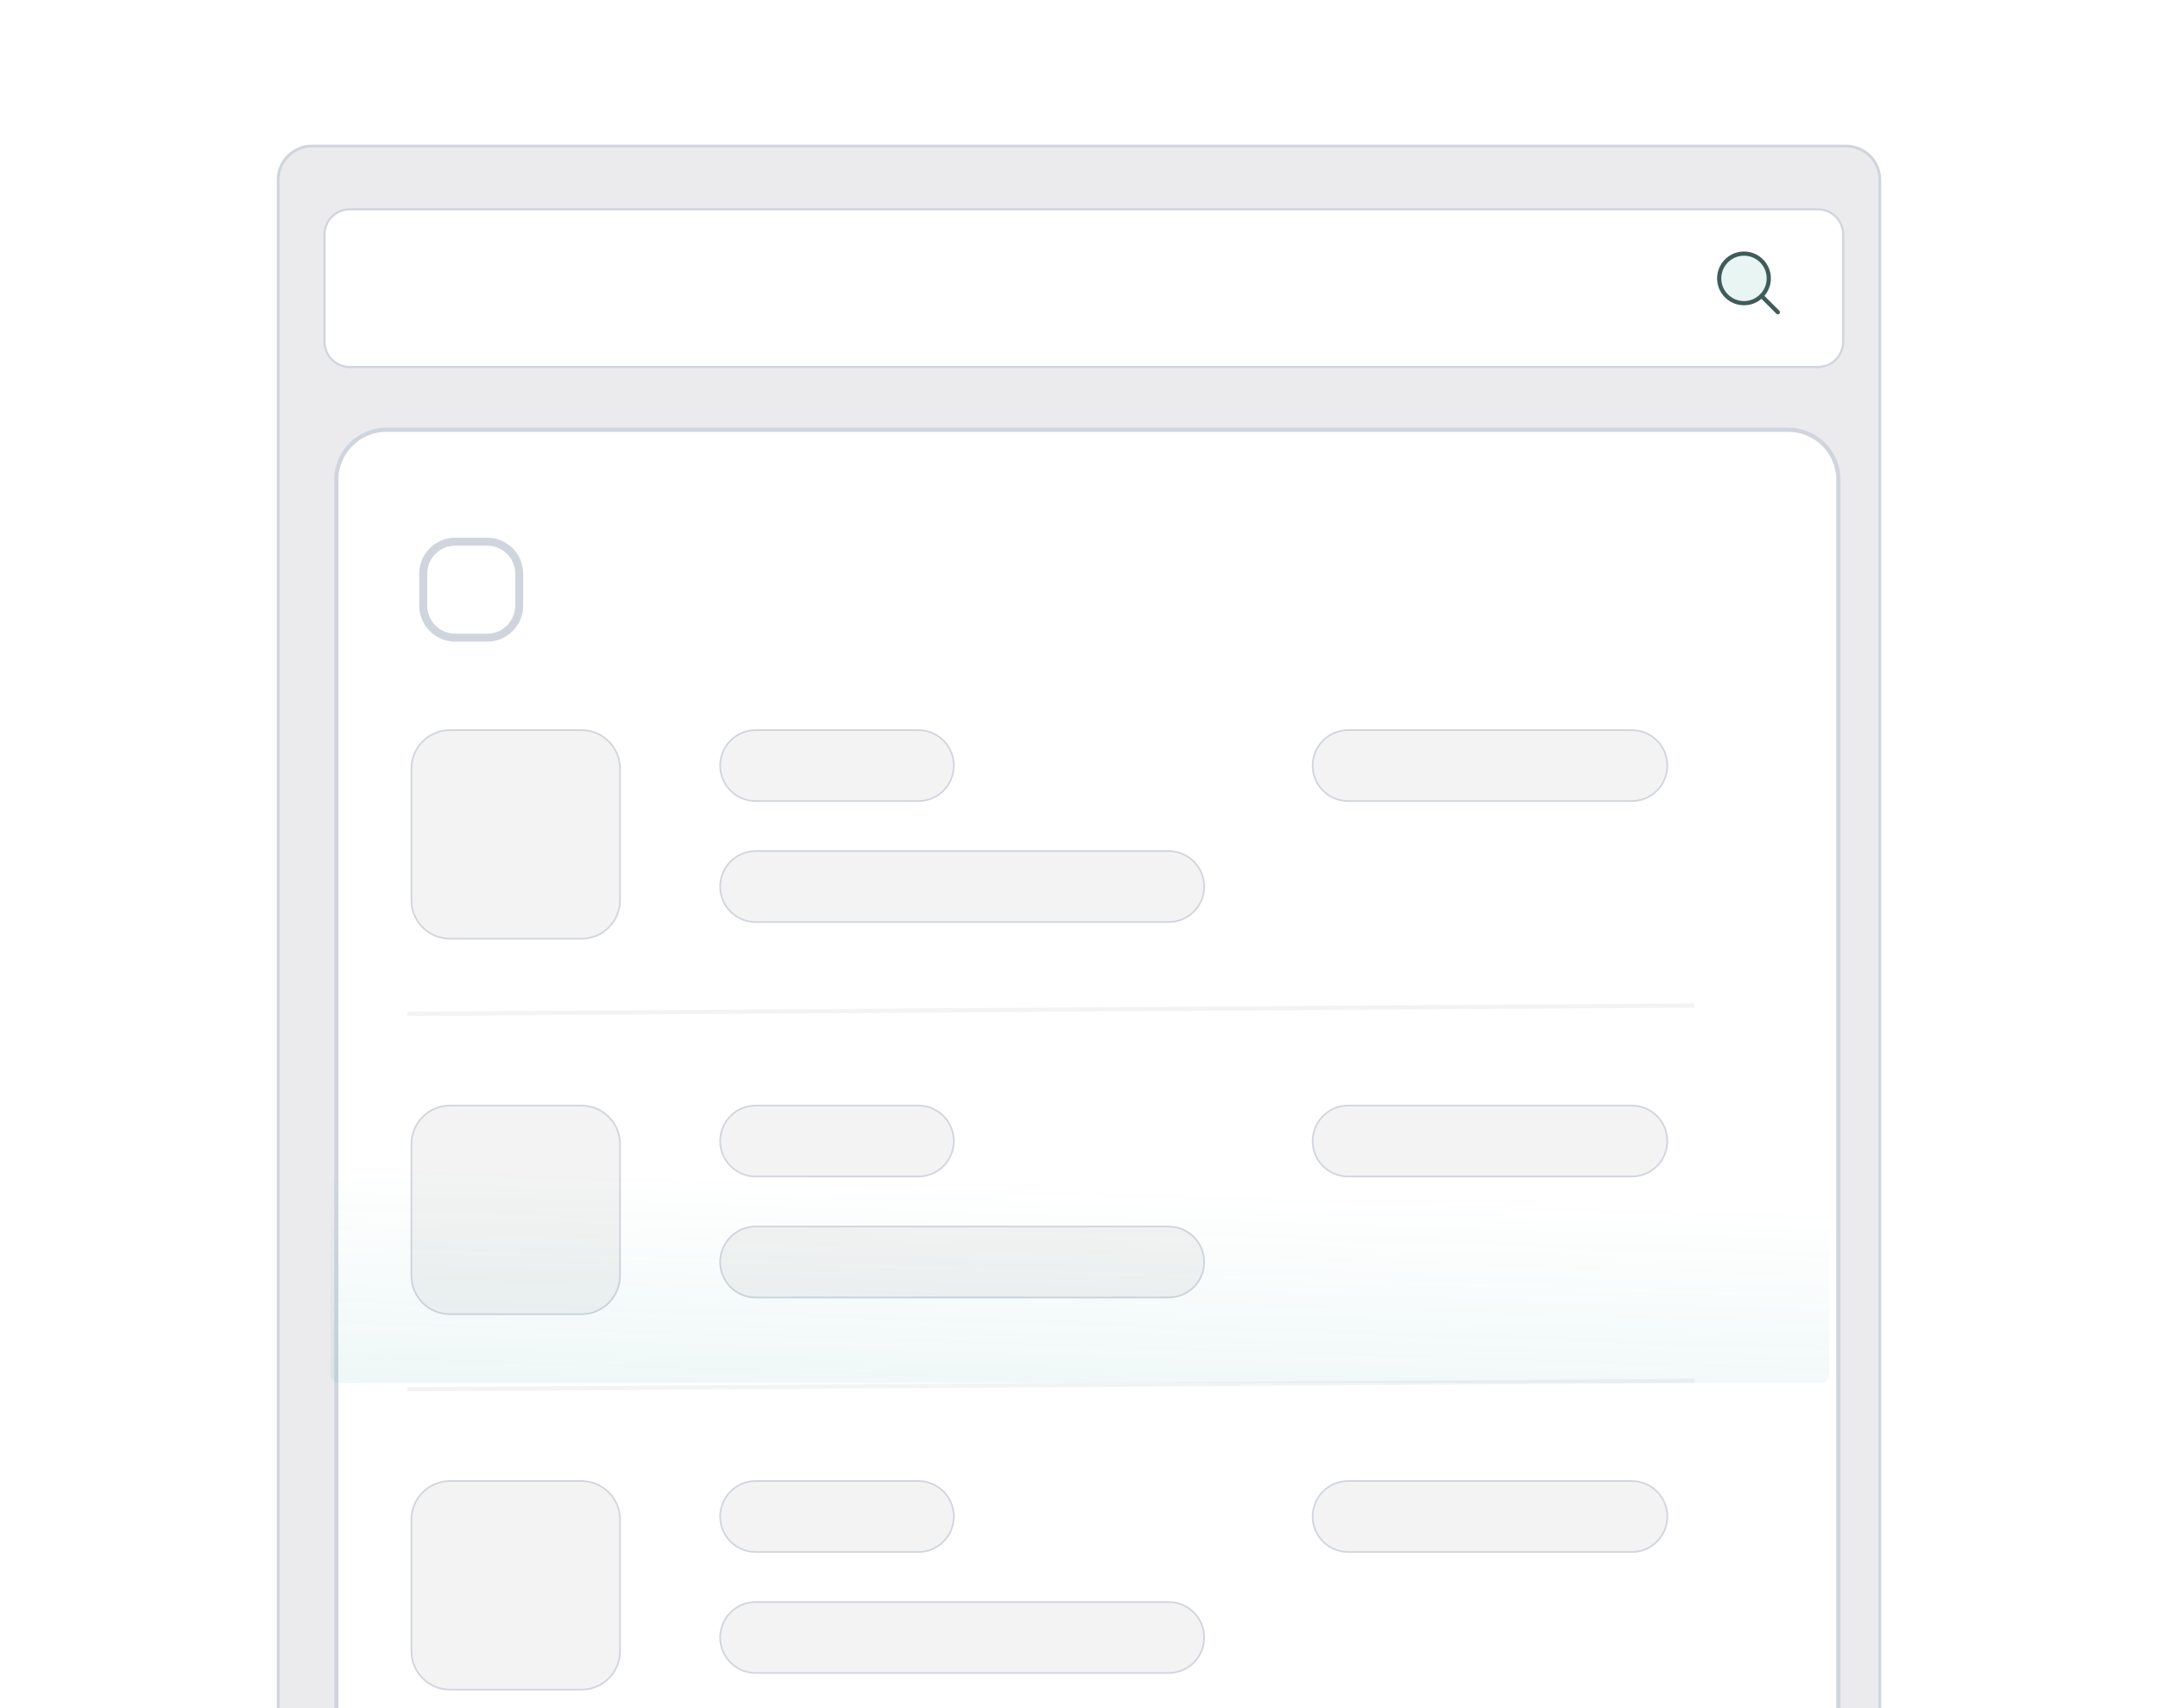
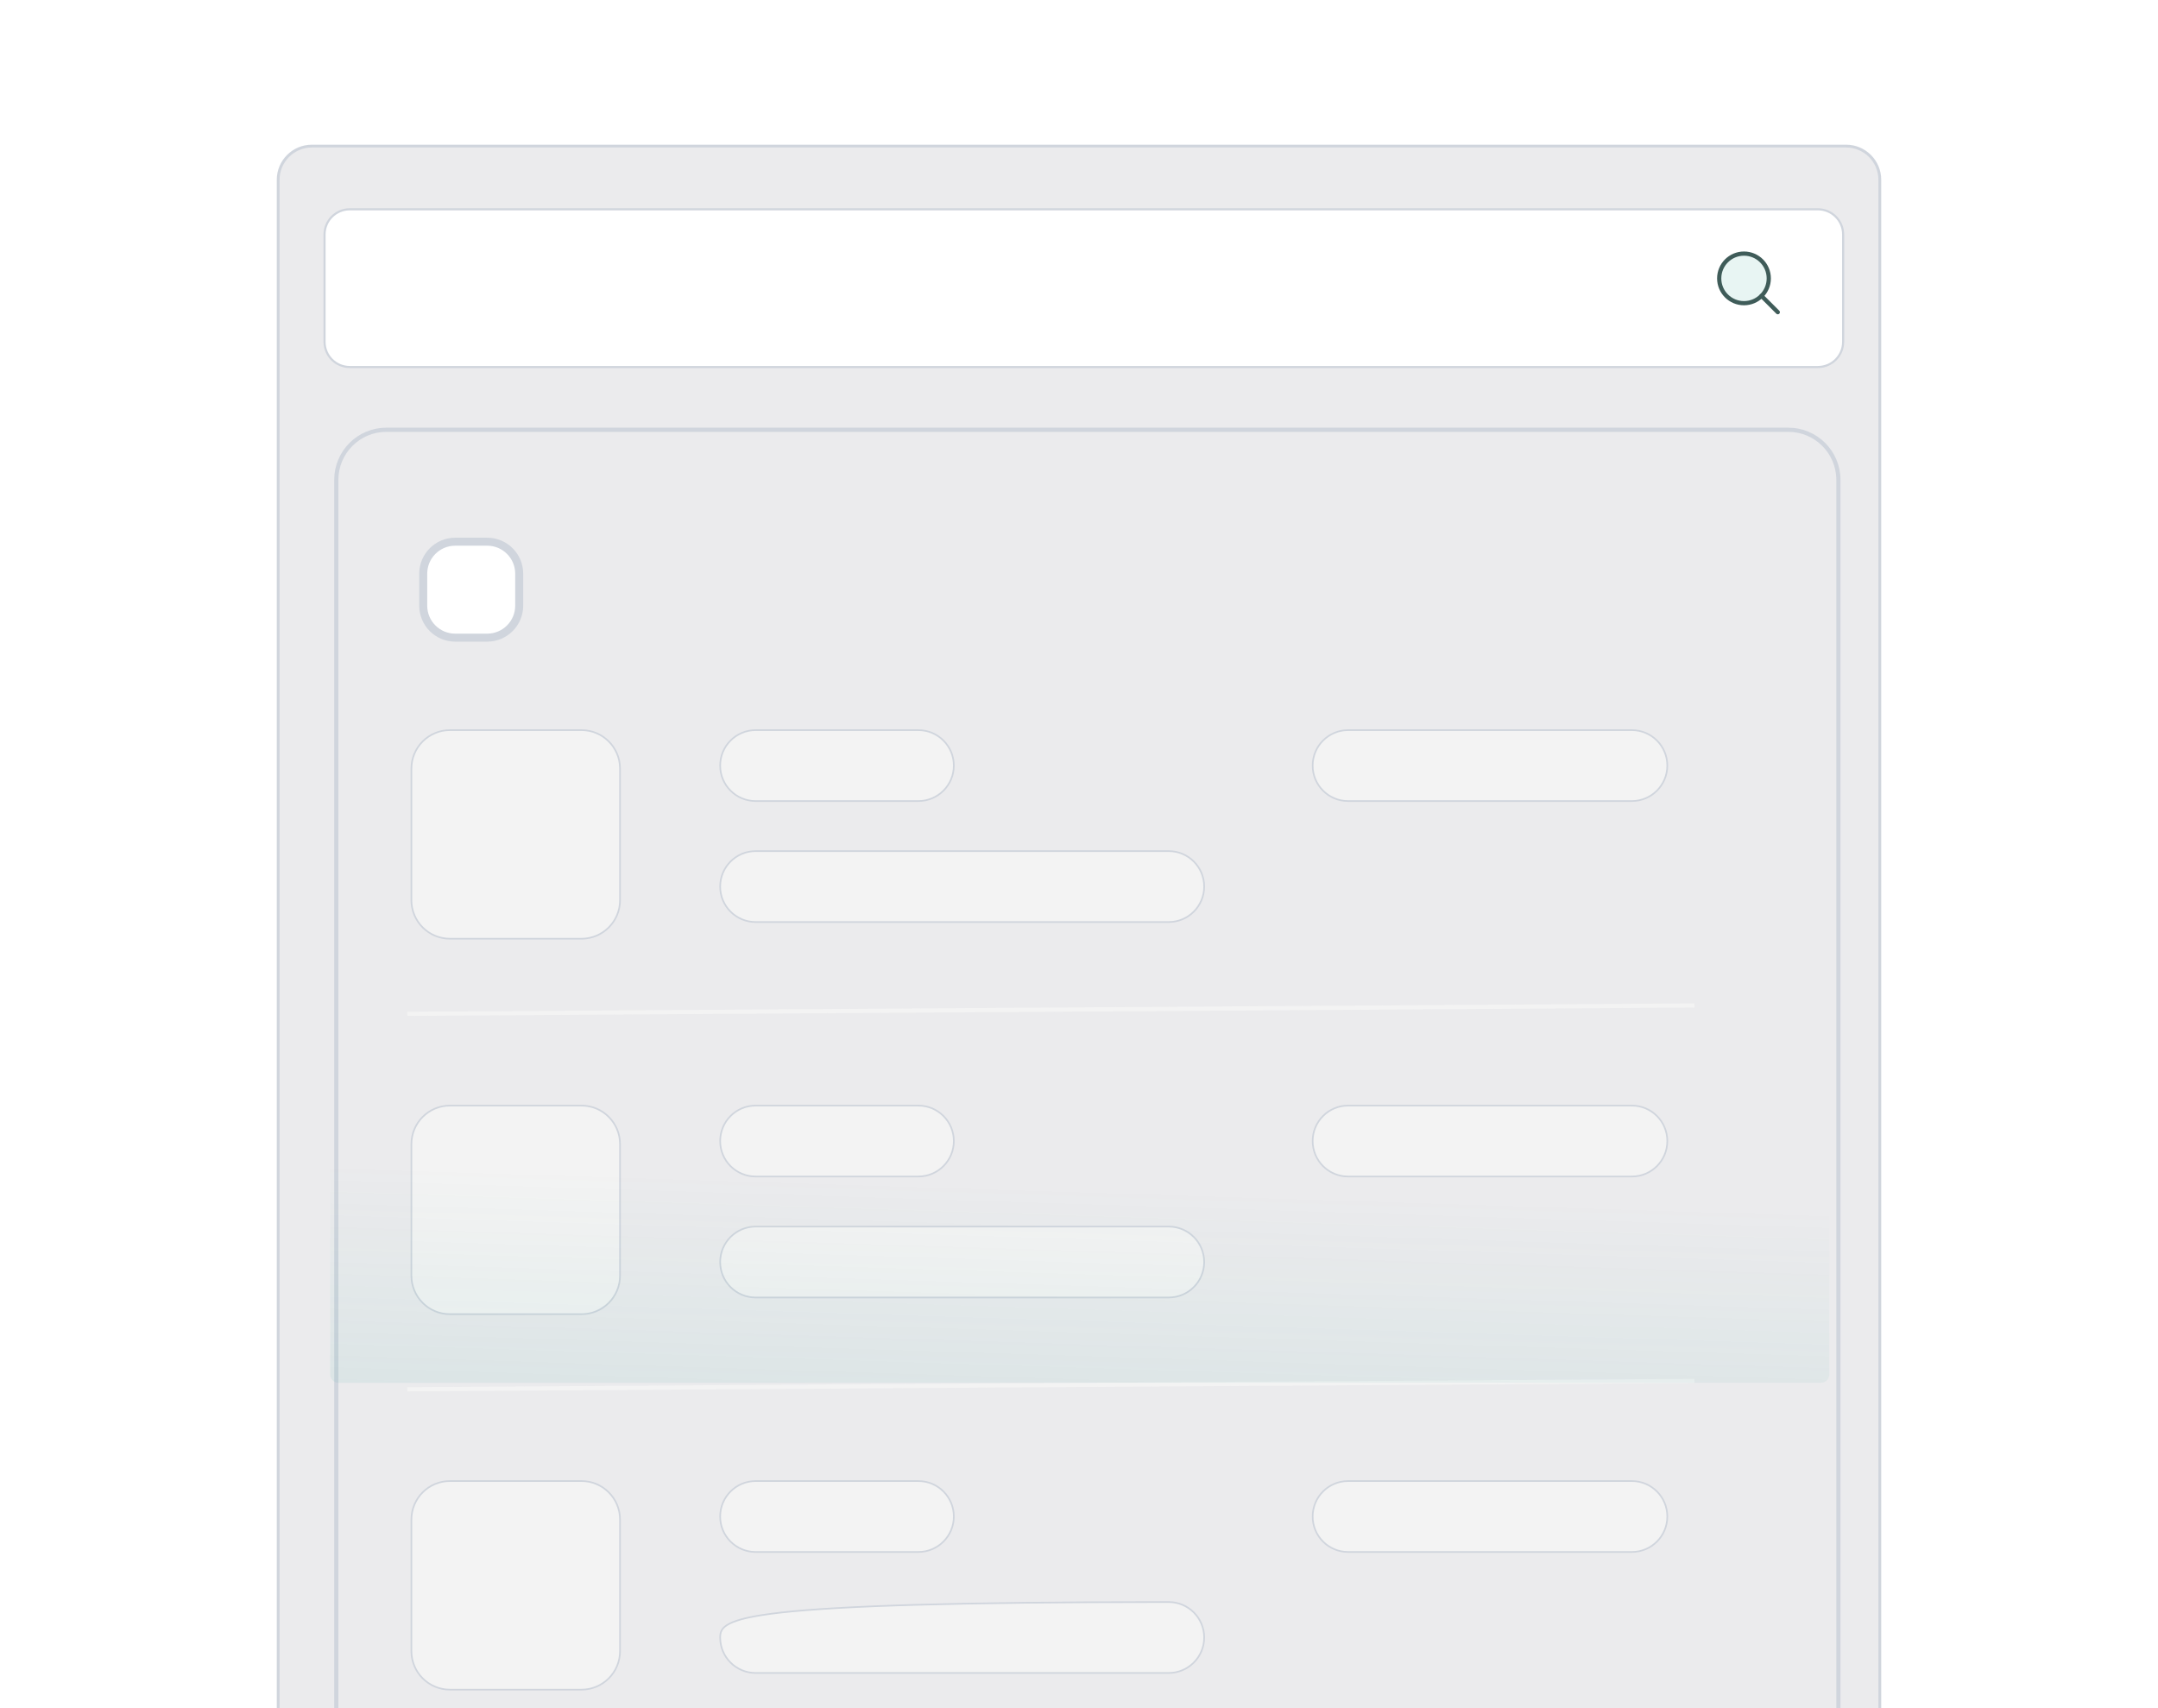
<svg xmlns="http://www.w3.org/2000/svg" width="768" height="608" viewBox="0 0 768 608" fill="none">
  <g clip-path="url(#clip0_11201_36510)">
    <path d="M657 52L111 52C104.373 52 99 57.373 99 64L99 645C99 651.627 104.373 657 111 657L657 657C663.627 657 669 651.627 669 645L669 64C669 57.373 663.627 52 657 52Z" fill="#EBEBED" stroke="#D0D5DD" stroke-miterlimit="10" />
    <g filter="url(#filter0_d_11201_36510)">
      <path d="M645.468 73L122.983 73C118.022 73 114 77.022 114 81.983L114 120.158C114 125.119 118.022 129.141 122.983 129.141L645.468 129.141C650.429 129.141 654.451 125.119 654.451 120.158L654.451 81.983C654.451 77.022 650.429 73 645.468 73Z" fill="white" />
      <path d="M645.468 73L122.983 73C118.022 73 114 77.022 114 81.983L114 120.158C114 125.119 118.022 129.141 122.983 129.141L645.468 129.141C650.429 129.141 654.451 125.119 654.451 120.158L654.451 81.983C654.451 77.022 650.429 73 645.468 73Z" stroke="#D0D5DD" stroke-width="0.749" stroke-miterlimit="10" />
    </g>
    <g clip-path="url(#clip1_11201_36510)">
      <path d="M620.659 107.914C625.531 107.914 629.481 103.964 629.481 99.092C629.481 94.219 625.531 90.269 620.659 90.269C615.787 90.269 611.837 94.219 611.837 99.092C611.837 103.964 615.787 107.914 620.659 107.914Z" fill="#209E91" fill-opacity="0.102" />
      <path d="M620.659 107.914C625.531 107.914 629.481 103.964 629.481 99.092C629.481 94.219 625.531 90.269 620.659 90.269C615.787 90.269 611.837 94.219 611.837 99.092C611.837 103.964 615.787 107.914 620.659 107.914Z" stroke="#3F5C59" stroke-width="1.497" stroke-linecap="round" stroke-linejoin="round" />
      <path d="M632.69 111.124L626.897 105.332" stroke="#3F5C59" stroke-width="1.497" stroke-linecap="round" stroke-linejoin="round" />
    </g>
    <g filter="url(#filter1_d_11201_36510)">
-       <path d="M633.467 150L134.534 150C124.693 150 116.715 157.978 116.715 167.819L116.715 772.181C116.715 782.022 124.693 790 134.534 790L633.467 790C643.308 790 651.286 782.022 651.286 772.181L651.286 167.819C651.286 157.978 643.308 150 633.467 150Z" fill="white" />
      <path d="M633.467 150L134.534 150C124.693 150 116.715 157.978 116.715 167.819L116.715 772.181C116.715 782.022 124.693 790 134.534 790L633.467 790C643.308 790 651.286 782.022 651.286 772.181L651.286 167.819C651.286 157.978 643.308 150 633.467 150Z" stroke="#D0D5DD" stroke-width="1.485" stroke-miterlimit="10" />
    </g>
    <g filter="url(#filter2_d_11201_36510)">
      <path d="M167.697 187.121L156.313 187.121C150.025 187.121 144.928 192.218 144.928 198.505L144.928 209.89C144.928 216.177 150.025 221.274 156.313 221.274L167.697 221.274C173.984 221.274 179.081 216.177 179.081 209.89L179.081 198.505C179.081 192.218 173.984 187.121 167.697 187.121Z" fill="white" />
      <path d="M167.697 187.121L156.313 187.121C150.025 187.121 144.928 192.218 144.928 198.505L144.928 209.89C144.928 216.177 150.025 221.274 156.313 221.274L167.697 221.274C173.984 221.274 179.081 216.177 179.081 209.89L179.081 198.505C179.081 192.218 173.984 187.121 167.697 187.121Z" stroke="#D0D5DD" stroke-width="2.846" stroke-miterlimit="10" />
    </g>
    <path d="M160.123 334.129L206.95 334.129C214.521 334.129 220.659 327.991 220.659 320.419L220.659 273.593C220.659 266.021 214.521 259.883 206.95 259.883L160.123 259.883C152.551 259.883 146.413 266.021 146.413 273.593L146.413 320.419C146.413 327.991 152.551 334.129 160.123 334.129Z" fill="#F3F3F3" stroke="#D0D5DD" stroke-width="0.584" stroke-miterlimit="10" />
    <path d="M160.123 467.773L206.95 467.773C214.521 467.773 220.659 461.635 220.659 454.064L220.659 407.237C220.659 399.665 214.521 393.528 206.95 393.528L160.123 393.527C152.551 393.527 146.413 399.666 146.413 407.237L146.413 454.064C146.413 461.635 152.551 467.773 160.123 467.773Z" fill="#F3F3F3" stroke="#D0D5DD" stroke-width="0.584" stroke-miterlimit="10" />
    <path d="M160.123 601.414L206.95 601.414C214.521 601.414 220.659 595.276 220.659 587.704L220.659 540.878C220.659 533.306 214.521 527.168 206.95 527.168L160.123 527.168C152.551 527.168 146.413 533.306 146.413 540.878L146.413 587.704C146.413 595.276 152.551 601.414 160.123 601.414Z" fill="#F3F3F3" stroke="#D0D5DD" stroke-width="0.584" stroke-miterlimit="10" />
    <path d="M268.919 285.129L326.831 285.129C333.802 285.129 339.453 279.478 339.453 272.507C339.453 265.536 333.802 259.885 326.831 259.885L268.919 259.885C261.948 259.885 256.297 265.536 256.297 272.507C256.297 279.478 261.948 285.129 268.919 285.129Z" fill="#F3F3F3" stroke="#D0D5DD" stroke-width="0.584" stroke-miterlimit="10" />
    <path d="M268.919 418.77L326.831 418.77C333.802 418.77 339.453 413.119 339.453 406.148C339.453 399.177 333.802 393.526 326.831 393.526L268.919 393.526C261.948 393.526 256.297 399.177 256.297 406.148C256.297 413.119 261.948 418.77 268.919 418.77Z" fill="#F3F3F3" stroke="#D0D5DD" stroke-width="0.584" stroke-miterlimit="10" />
    <path d="M268.919 552.414L326.831 552.414C333.802 552.414 339.453 546.763 339.453 539.792C339.453 532.821 333.802 527.17 326.831 527.17L268.919 527.17C261.948 527.17 256.297 532.821 256.297 539.792C256.297 546.763 261.948 552.414 268.919 552.414Z" fill="#F3F3F3" stroke="#D0D5DD" stroke-width="0.584" stroke-miterlimit="10" />
    <path d="M479.777 285.129L580.752 285.129C587.723 285.129 593.374 279.478 593.374 272.507C593.374 265.536 587.723 259.885 580.752 259.885L479.777 259.885C472.806 259.885 467.155 265.536 467.155 272.507C467.155 279.478 472.806 285.129 479.777 285.129Z" fill="#F3F3F3" stroke="#D0D5DD" stroke-width="0.584" stroke-miterlimit="10" />
    <path d="M479.777 418.77L580.752 418.77C587.723 418.77 593.374 413.119 593.374 406.148C593.374 399.177 587.723 393.526 580.752 393.526L479.777 393.526C472.806 393.526 467.155 399.177 467.155 406.148C467.155 413.119 472.806 418.77 479.777 418.77Z" fill="#F3F3F3" stroke="#D0D5DD" stroke-width="0.584" stroke-miterlimit="10" />
    <path d="M479.777 552.414L580.752 552.414C587.723 552.414 593.374 546.763 593.374 539.792C593.374 532.821 587.723 527.17 580.752 527.17L479.777 527.17C472.806 527.17 467.155 532.821 467.155 539.792C467.155 546.763 472.806 552.414 479.777 552.414Z" fill="#F3F3F3" stroke="#D0D5DD" stroke-width="0.584" stroke-miterlimit="10" />
    <path d="M268.919 328.191L415.926 328.191C422.896 328.191 428.547 322.54 428.547 315.57C428.547 308.599 422.896 302.948 415.926 302.948L268.919 302.948C261.948 302.948 256.297 308.599 256.297 315.57C256.297 322.54 261.948 328.191 268.919 328.191Z" fill="#F3F3F3" stroke="#D0D5DD" stroke-width="0.584" stroke-miterlimit="10" />
    <path d="M268.919 461.832L415.926 461.832C422.896 461.832 428.547 456.181 428.547 449.21C428.547 442.239 422.896 436.588 415.926 436.588L268.919 436.588C261.948 436.588 256.297 442.239 256.297 449.21C256.297 456.181 261.948 461.832 268.919 461.832Z" fill="#F3F3F3" stroke="#D0D5DD" stroke-width="0.584" stroke-miterlimit="10" />
-     <path d="M268.919 595.477L415.926 595.477C422.896 595.477 428.547 589.826 428.547 582.855C428.547 575.884 422.896 570.233 415.926 570.233L268.919 570.233C261.948 570.233 256.297 575.884 256.297 582.855C256.297 589.826 261.948 595.477 268.919 595.477Z" fill="#F3F3F3" stroke="#D0D5DD" stroke-width="0.584" stroke-miterlimit="10" />
+     <path d="M268.919 595.477L415.926 595.477C422.896 595.477 428.547 589.826 428.547 582.855C428.547 575.884 422.896 570.233 415.926 570.233C261.948 570.233 256.297 575.884 256.297 582.855C256.297 589.826 261.948 595.477 268.919 595.477Z" fill="#F3F3F3" stroke="#D0D5DD" stroke-width="0.584" stroke-miterlimit="10" />
    <path d="M144.928 360.859L603.026 357.89" stroke="#F3F3F3" stroke-width="1.485" />
    <path d="M144.928 494.5L603.026 491.53" stroke="#F3F3F3" stroke-width="1.485" />
    <path d="M648.04 492.191L120.46 492.191C118.826 492.191 117.5 490.866 117.5 489.231L117.5 361.96C117.5 360.325 118.826 359 120.46 359L648.04 359C649.675 359 651 360.325 651 361.96L651 489.231C651 490.866 649.675 492.191 648.04 492.191Z" fill="url(#paint0_linear_11201_36510)" />
  </g>
  <defs>
    <filter id="filter0_d_11201_36510" x="106.14" y="65.139" width="559.164" height="74.856" filterUnits="userSpaceOnUse" color-interpolation-filters="sRGB">
      <feFlood flood-opacity="0" result="BackgroundImageFix" />
      <feColorMatrix in="SourceAlpha" type="matrix" values="0 0 0 0 0 0 0 0 0 0 0 0 0 0 0 0 0 0 127 0" result="hardAlpha" />
      <feOffset dx="1.497" dy="1.497" />
      <feGaussianBlur stdDeviation="4.491" />
      <feComposite in2="hardAlpha" operator="out" />
      <feColorMatrix type="matrix" values="0 0 0 0 0 0 0 0 0 0 0 0 0 0 0 0 0 0 0.05 0" />
      <feBlend mode="normal" in2="BackgroundImageFix" result="effect1_dropShadow_11201_36510" />
      <feBlend mode="normal" in="SourceGraphic" in2="effect1_dropShadow_11201_36510" result="shape" />
    </filter>
    <filter id="filter1_d_11201_36510" x="101.123" y="134.409" width="571.694" height="677.122" filterUnits="userSpaceOnUse" color-interpolation-filters="sRGB">
      <feFlood flood-opacity="0" result="BackgroundImageFix" />
      <feColorMatrix in="SourceAlpha" type="matrix" values="0 0 0 0 0 0 0 0 0 0 0 0 0 0 0 0 0 0 127 0" result="hardAlpha" />
      <feOffset dx="2.97" dy="2.97" />
      <feGaussianBlur stdDeviation="8.91" />
      <feComposite in2="hardAlpha" operator="out" />
      <feColorMatrix type="matrix" values="0 0 0 0 0 0 0 0 0 0 0 0 0 0 0 0 0 0 0.05 0" />
      <feBlend mode="normal" in2="BackgroundImageFix" result="effect1_dropShadow_11201_36510" />
      <feBlend mode="normal" in="SourceGraphic" in2="effect1_dropShadow_11201_36510" result="shape" />
    </filter>
    <filter id="filter2_d_11201_36510" x="115.044" y="157.238" width="105.305" height="105.306" filterUnits="userSpaceOnUse" color-interpolation-filters="sRGB">
      <feFlood flood-opacity="0" result="BackgroundImageFix" />
      <feColorMatrix in="SourceAlpha" type="matrix" values="0 0 0 0 0 0 0 0 0 0 0 0 0 0 0 0 0 0 127 0" result="hardAlpha" />
      <feOffset dx="5.692" dy="5.692" />
      <feGaussianBlur stdDeviation="17.077" />
      <feComposite in2="hardAlpha" operator="out" />
      <feColorMatrix type="matrix" values="0 0 0 0 0 0 0 0 0 0 0 0 0 0 0 0 0 0 0.05 0" />
      <feBlend mode="normal" in2="BackgroundImageFix" result="effect1_dropShadow_11201_36510" />
      <feBlend mode="normal" in="SourceGraphic" in2="effect1_dropShadow_11201_36510" result="shape" />
    </filter>
    <linearGradient id="paint0_linear_11201_36510" x1="278.068" y1="418.935" x2="244.271" y2="1478.47" gradientUnits="userSpaceOnUse">
      <stop stop-color="#209E91" stop-opacity="0" />
      <stop offset="1" stop-color="#209E91" />
    </linearGradient>
    <clipPath id="clip0_11201_36510">
      <rect width="768" height="608" fill="white" />
    </clipPath>
    <clipPath id="clip1_11201_36510">
      <rect width="22.456" height="22.456" fill="white" transform="translate(611.035 89.469)" />
    </clipPath>
  </defs>
</svg>